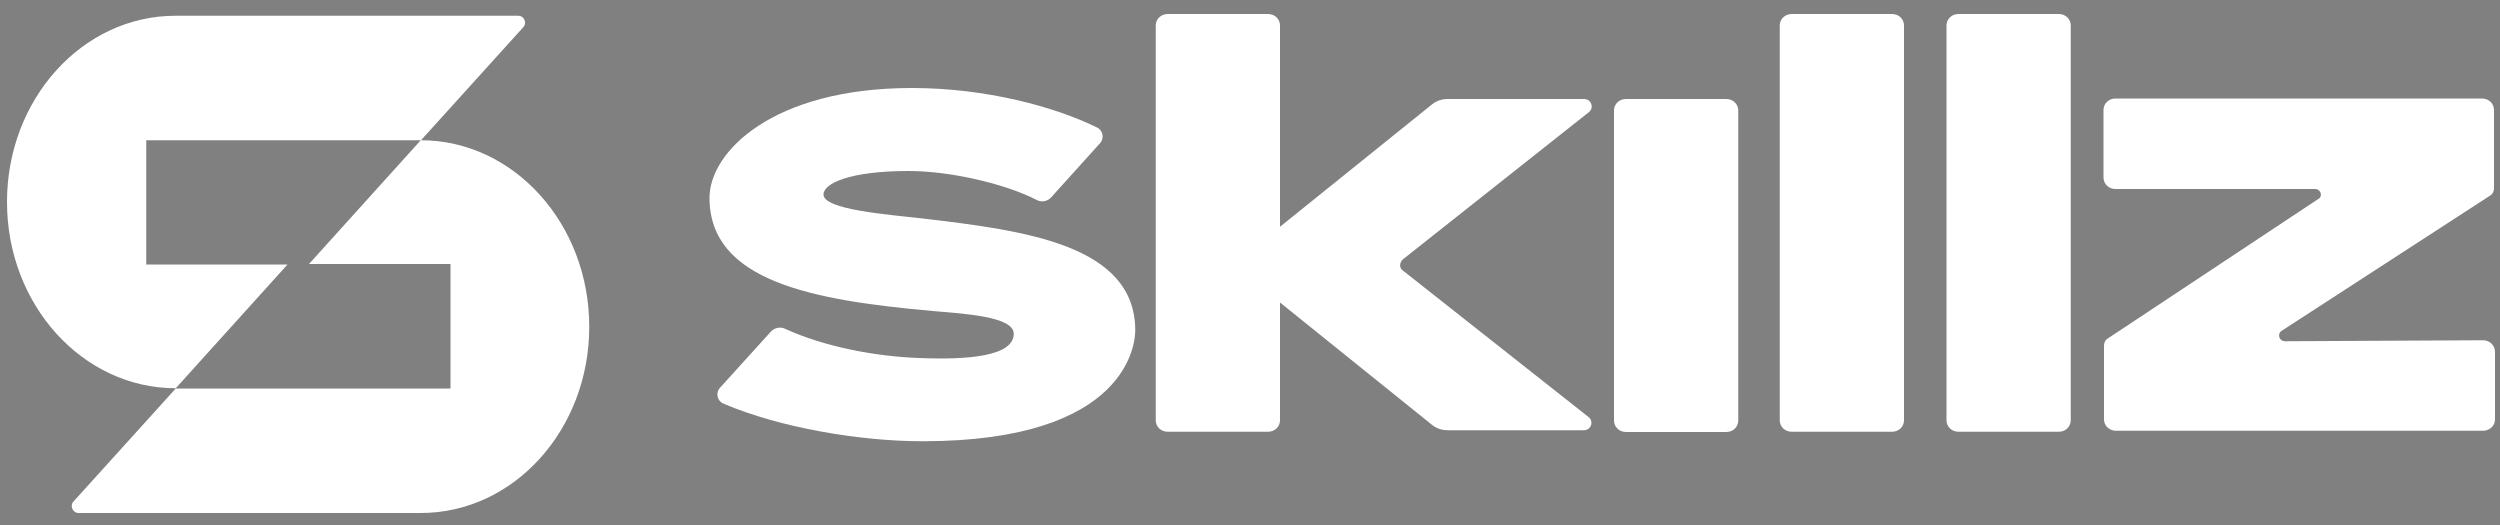
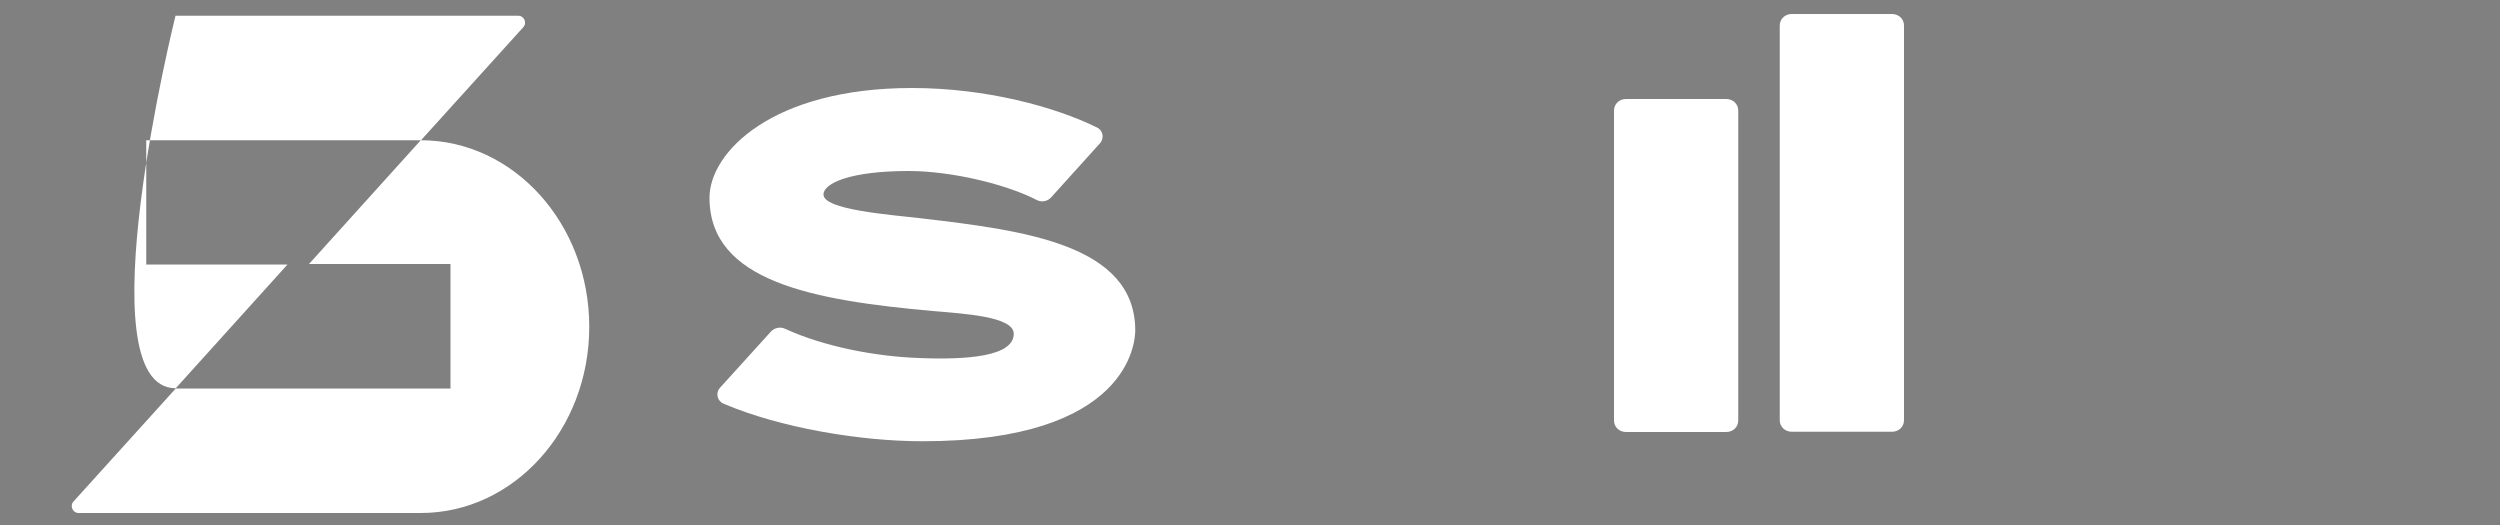
<svg xmlns="http://www.w3.org/2000/svg" version="1.1" id="Layer_1" x="0px" y="0px" viewBox="0 0 100 21" style="enable-background:new 0 0 100 21;" xml:space="preserve">
  <rect x="0" y="0" width="100" height="21" fill="#808080" stroke="none" />
  <style type="text/css">
	.st0{fill:#231F20;}
	.st1{fill:#FFFFFF;}
</style>
  <path class="st0" d="M28.96,15.7" />
  <g>
-     <path class="st1" d="M7.03,15.53l4.47-4.95H5.85V5.61h10.99l4.09-4.52c0.16-0.17,0.04-0.46-0.2-0.46H7.02   c-3.72,0-6.74,3.33-6.74,7.45S3.31,15.53,7.03,15.53 M16.83,5.61l-4.47,4.95h5.66v4.98H7.03l-4.09,4.52   c-0.16,0.17-0.03,0.46,0.2,0.46h13.69c3.72,0,6.74-3.33,6.74-7.45S20.55,5.61,16.83,5.61" />
+     <path class="st1" d="M7.03,15.53l4.47-4.95H5.85V5.61h10.99l4.09-4.52c0.16-0.17,0.04-0.46-0.2-0.46H7.02   S3.31,15.53,7.03,15.53 M16.83,5.61l-4.47,4.95h5.66v4.98H7.03l-4.09,4.52   c-0.16,0.17-0.03,0.46,0.2,0.46h13.69c3.72,0,6.74-3.33,6.74-7.45S20.55,5.61,16.83,5.61" />
    <g>
-       <path class="st1" d="M63.55,4.49c0.23-0.18,0.1-0.53-0.19-0.53h-5.45c-0.23,0-0.44,0.07-0.61,0.2l-6.1,4.91V1.02    c0-0.26-0.21-0.46-0.48-0.46h-4.01c-0.27,0-0.48,0.2-0.48,0.46v15.79c0,0.26,0.21,0.46,0.48,0.46h4.01c0.27,0,0.48-0.2,0.48-0.46    V12.1l6.1,4.91c0.17,0.13,0.38,0.2,0.61,0.2h5.44c0.29,0,0.42-0.35,0.19-0.53l-7.44-5.87c-0.13-0.09-0.13-0.31,0.02-0.44    L63.55,4.49z" />
      <path class="st1" d="M69.05,3.96h-4.01c-0.27,0-0.48,0.2-0.48,0.46v12.4c0,0.26,0.21,0.46,0.48,0.46h4.01    c0.27,0,0.48-0.2,0.48-0.46V4.42C69.53,4.16,69.32,3.96,69.05,3.96z" />
      <path class="st1" d="M75.68,0.56h-4.01c-0.27,0-0.48,0.2-0.48,0.46v15.79c0,0.26,0.21,0.46,0.48,0.46h4.01    c0.27,0,0.48-0.2,0.48-0.46V1.02C76.16,0.76,75.95,0.56,75.68,0.56z" />
-       <path class="st1" d="M82.35,0.56h-4.01c-0.27,0-0.48,0.2-0.48,0.46v15.79c0,0.26,0.21,0.46,0.48,0.46h4.01    c0.27,0,0.48-0.2,0.48-0.46V1.02C82.83,0.76,82.62,0.56,82.35,0.56z" />
-       <path class="st1" d="M99.32,13.61l-7.92,0.04c-0.23,0-0.33-0.29-0.13-0.42l8.34-5.41c0.1-0.06,0.15-0.17,0.15-0.28V4.4    c0-0.26-0.21-0.46-0.48-0.46H84.62c-0.27,0-0.48,0.2-0.48,0.46v2.7c0,0.26,0.21,0.46,0.48,0.46h7.98c0.23,0,0.33,0.29,0.13,0.4    l-8.42,5.58c-0.1,0.06-0.15,0.17-0.15,0.28v2.95c0,0.26,0.21,0.46,0.48,0.46h14.68c0.27,0,0.48-0.2,0.48-0.46v-2.7    C99.8,13.81,99.58,13.61,99.32,13.61z" />
      <path class="st1" d="M36.91,8.74c-1.39-0.16-3.97-0.35-3.97-0.96c0-0.45,1.07-0.94,3.4-0.94c1.76,0,3.96,0.55,5.13,1.16    c0.19,0.1,0.43,0.06,0.58-0.11l1.95-2.16c0.18-0.2,0.12-0.52-0.12-0.63c-1.68-0.83-4.45-1.58-7.4-1.58c-5.59,0-8.1,2.57-8.1,4.39    c0,3.35,4.13,4.1,8.93,4.53c1.27,0.11,3.24,0.22,3.24,0.91c0,0.91-1.86,1.05-3.8,0.97c-1.69-0.06-3.76-0.44-5.35-1.17    c-0.19-0.09-0.42-0.04-0.56,0.11l-2.04,2.25c-0.19,0.21-0.11,0.54,0.15,0.64c2.25,0.96,5.45,1.5,7.95,1.5    c8.27,0,8.51-3.97,8.51-4.44C45.4,9.79,40.99,9.22,36.91,8.74z" />
    </g>
  </g>
</svg>